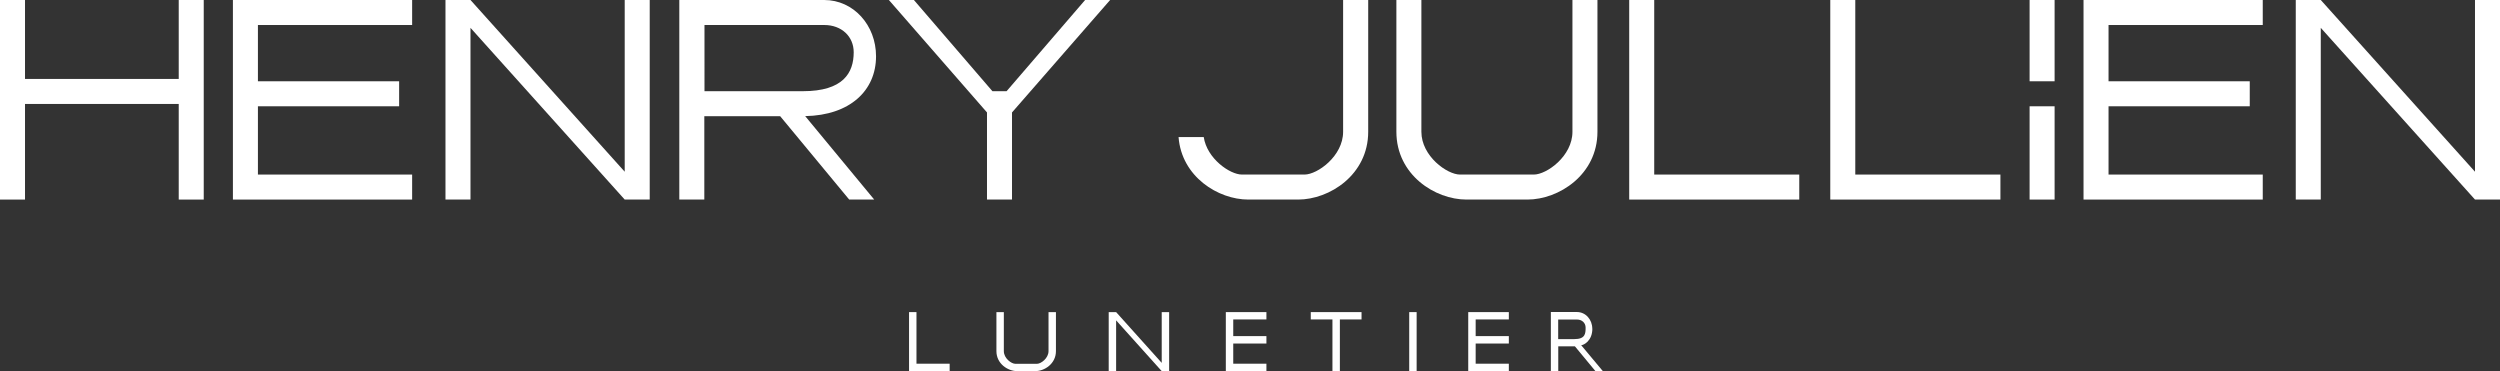
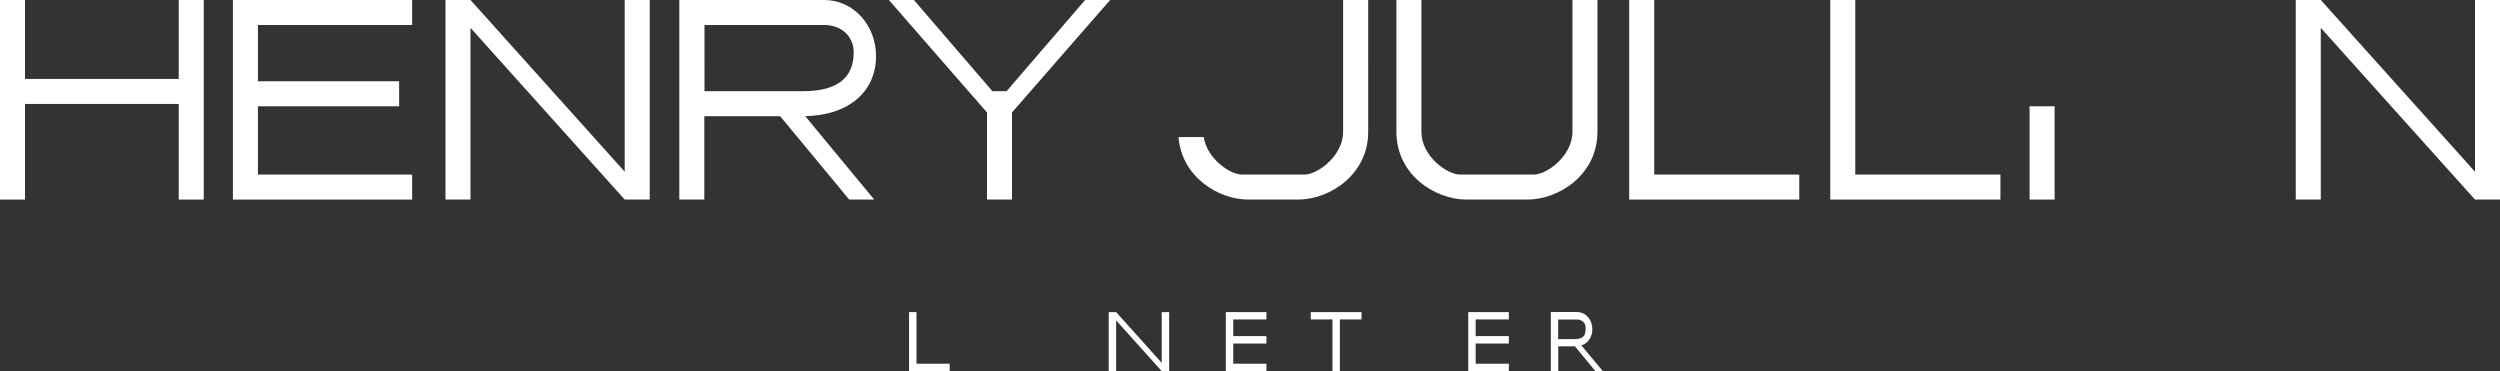
<svg xmlns="http://www.w3.org/2000/svg" id="Calque_2" version="1.1" viewBox="0 0 299.9 44.52">
  <rect x="0" y="0" width="299.9" height="44.52" fill="#333333" stroke="none" />
  <defs>
    <style>
      .st0 {
        fill: #fff;
      }
    </style>
  </defs>
  <polygon class="st0" points="74.94 0 74.94 20.6 56.44 0 53.44 0 53.44 23.94 56.44 23.94 56.44 3.34 74.94 23.94 77.94 23.94 77.94 0 74.94 0" />
  <polygon class="st0" points="296.9 0 296.9 20.6 278.4 0 275.4 0 275.4 23.94 278.4 23.94 278.4 3.34 296.9 23.94 299.9 23.94 299.9 0 296.9 0" />
  <polygon class="st0" points="139.36 37.44 139.36 43.53 133.89 37.44 133 37.44 133 44.52 133.89 44.52 133.89 38.43 139.36 44.52 140.25 44.52 140.25 37.44 139.36 37.44" />
-   <rect class="st0" x="169.05" y="37.44" width=".89" height="7.08" />
  <polygon class="st0" points="49.44 3 49.44 0 27.94 0 27.94 23.94 49.44 23.94 49.44 20.94 30.94 20.94 30.94 12.75 47.88 12.75 47.88 9.75 30.94 9.75 30.94 3 49.44 3" />
-   <polygon class="st0" points="271.44 3 271.44 0 249.94 0 249.94 23.94 271.44 23.94 271.44 20.94 252.94 20.94 252.94 12.75 269.88 12.75 269.88 9.75 252.94 9.75 252.94 3 271.44 3" />
  <polygon class="st0" points="181 38.32 181 37.44 176.13 37.44 176.13 44.52 181 44.52 181 43.63 177.02 43.63 177.02 41.21 181 41.21 181 40.32 177.02 40.32 177.02 38.32 181 38.32" />
  <polygon class="st0" points="151.92 38.32 151.92 37.44 147.05 37.44 147.05 44.52 151.92 44.52 151.92 43.63 147.94 43.63 147.94 41.21 151.92 41.21 151.92 40.32 147.94 40.32 147.94 38.32 151.92 38.32" />
  <polygon class="st0" points="109.05 37.44 109.05 44.52 113.92 44.52 113.92 43.63 109.94 43.63 109.94 37.44 109.05 37.44" />
  <polygon class="st0" points="163.33 37.44 157.24 37.44 157.24 38.32 159.84 38.32 159.84 44.52 160.73 44.52 160.73 38.32 163.33 38.32 163.33 37.44" />
  <polygon class="st0" points="21.44 0 21.44 9.47 3 9.47 3 0 0 0 0 23.94 3 23.94 3 12.47 21.44 12.47 21.44 23.94 24.44 23.94 24.44 0 21.44 0" />
  <polygon class="st0" points="222.56 20.94 222.56 0 219.56 0 219.56 23.94 239.97 23.94 239.97 20.94 222.56 20.94" />
-   <rect class="st0" x="243.47" width="3" height="9.75" />
  <rect class="st0" x="243.47" y="12.75" width="3" height="11.19" />
  <polygon class="st0" points="198.44 20.94 198.44 0 195.44 0 195.44 23.94 215.84 23.94 215.84 20.94 198.44 20.94" />
  <path class="st0" d="M105.09,6.75c0-3.73-2.7-6.75-6.22-6.75h-17.38v23.94h3v-10h9.1l8.28,10h3l-8.28-10.01c5.37-.1,8.5-3.06,8.5-7.18ZM84.5,3h14.38c2.07,0,3.53,1.37,3.53,3.27,0,2.48-1.27,4.67-6.09,4.67h-11.81V3Z" />
  <path class="st0" d="M191.01,39.43c0-1.1-.8-2-1.84-2h-3.13v7.08h.89v-2.96h2l2.45,2.96h.89l-2.59-3.1c.29,0,1.34-.51,1.34-1.99ZM186.93,38.33h2.24c.61,0,1.04.41,1.04.97,0,.73-.04,1.38-1.36,1.38h-1.93v-2.35Z" />
  <polygon class="st0" points="130.17 0 120.75 10.94 119.05 10.94 109.63 0 106.63 0 118.4 13.49 118.4 23.94 121.4 23.94 121.4 13.49 133.17 0 130.17 0" />
  <path class="st0" d="M175.91,23.94h7.31c3.78,0,8.41-2.98,8.41-8.13V0h-3v15.81c0,2.92-3.09,5.13-4.63,5.13h-8.86,0c-1.54,0-4.63-2.21-4.63-5.13V0h-3v15.81c0,5.15,4.62,8.13,8.41,8.13Z" />
-   <path class="st0" d="M122.02,44.52h2.16c1.12,0,2.49-.88,2.49-2.4v-4.68h-.89v4.68c0,.86-.91,1.52-1.37,1.52h-2.62,0c-.46,0-1.37-.65-1.37-1.52v-4.68h-.89v4.68c0,1.52,1.37,2.4,2.49,2.4Z" />
  <path class="st0" d="M161.12,0v15.81c0,2.92-3.09,5.13-4.63,5.13h-7.51c-1.43,0-4.19-1.9-4.58-4.5h-3.02c.36,4.76,4.75,7.5,8.37,7.5h5.97c3.78,0,8.41-2.98,8.41-8.13V0h-3Z" />
</svg>